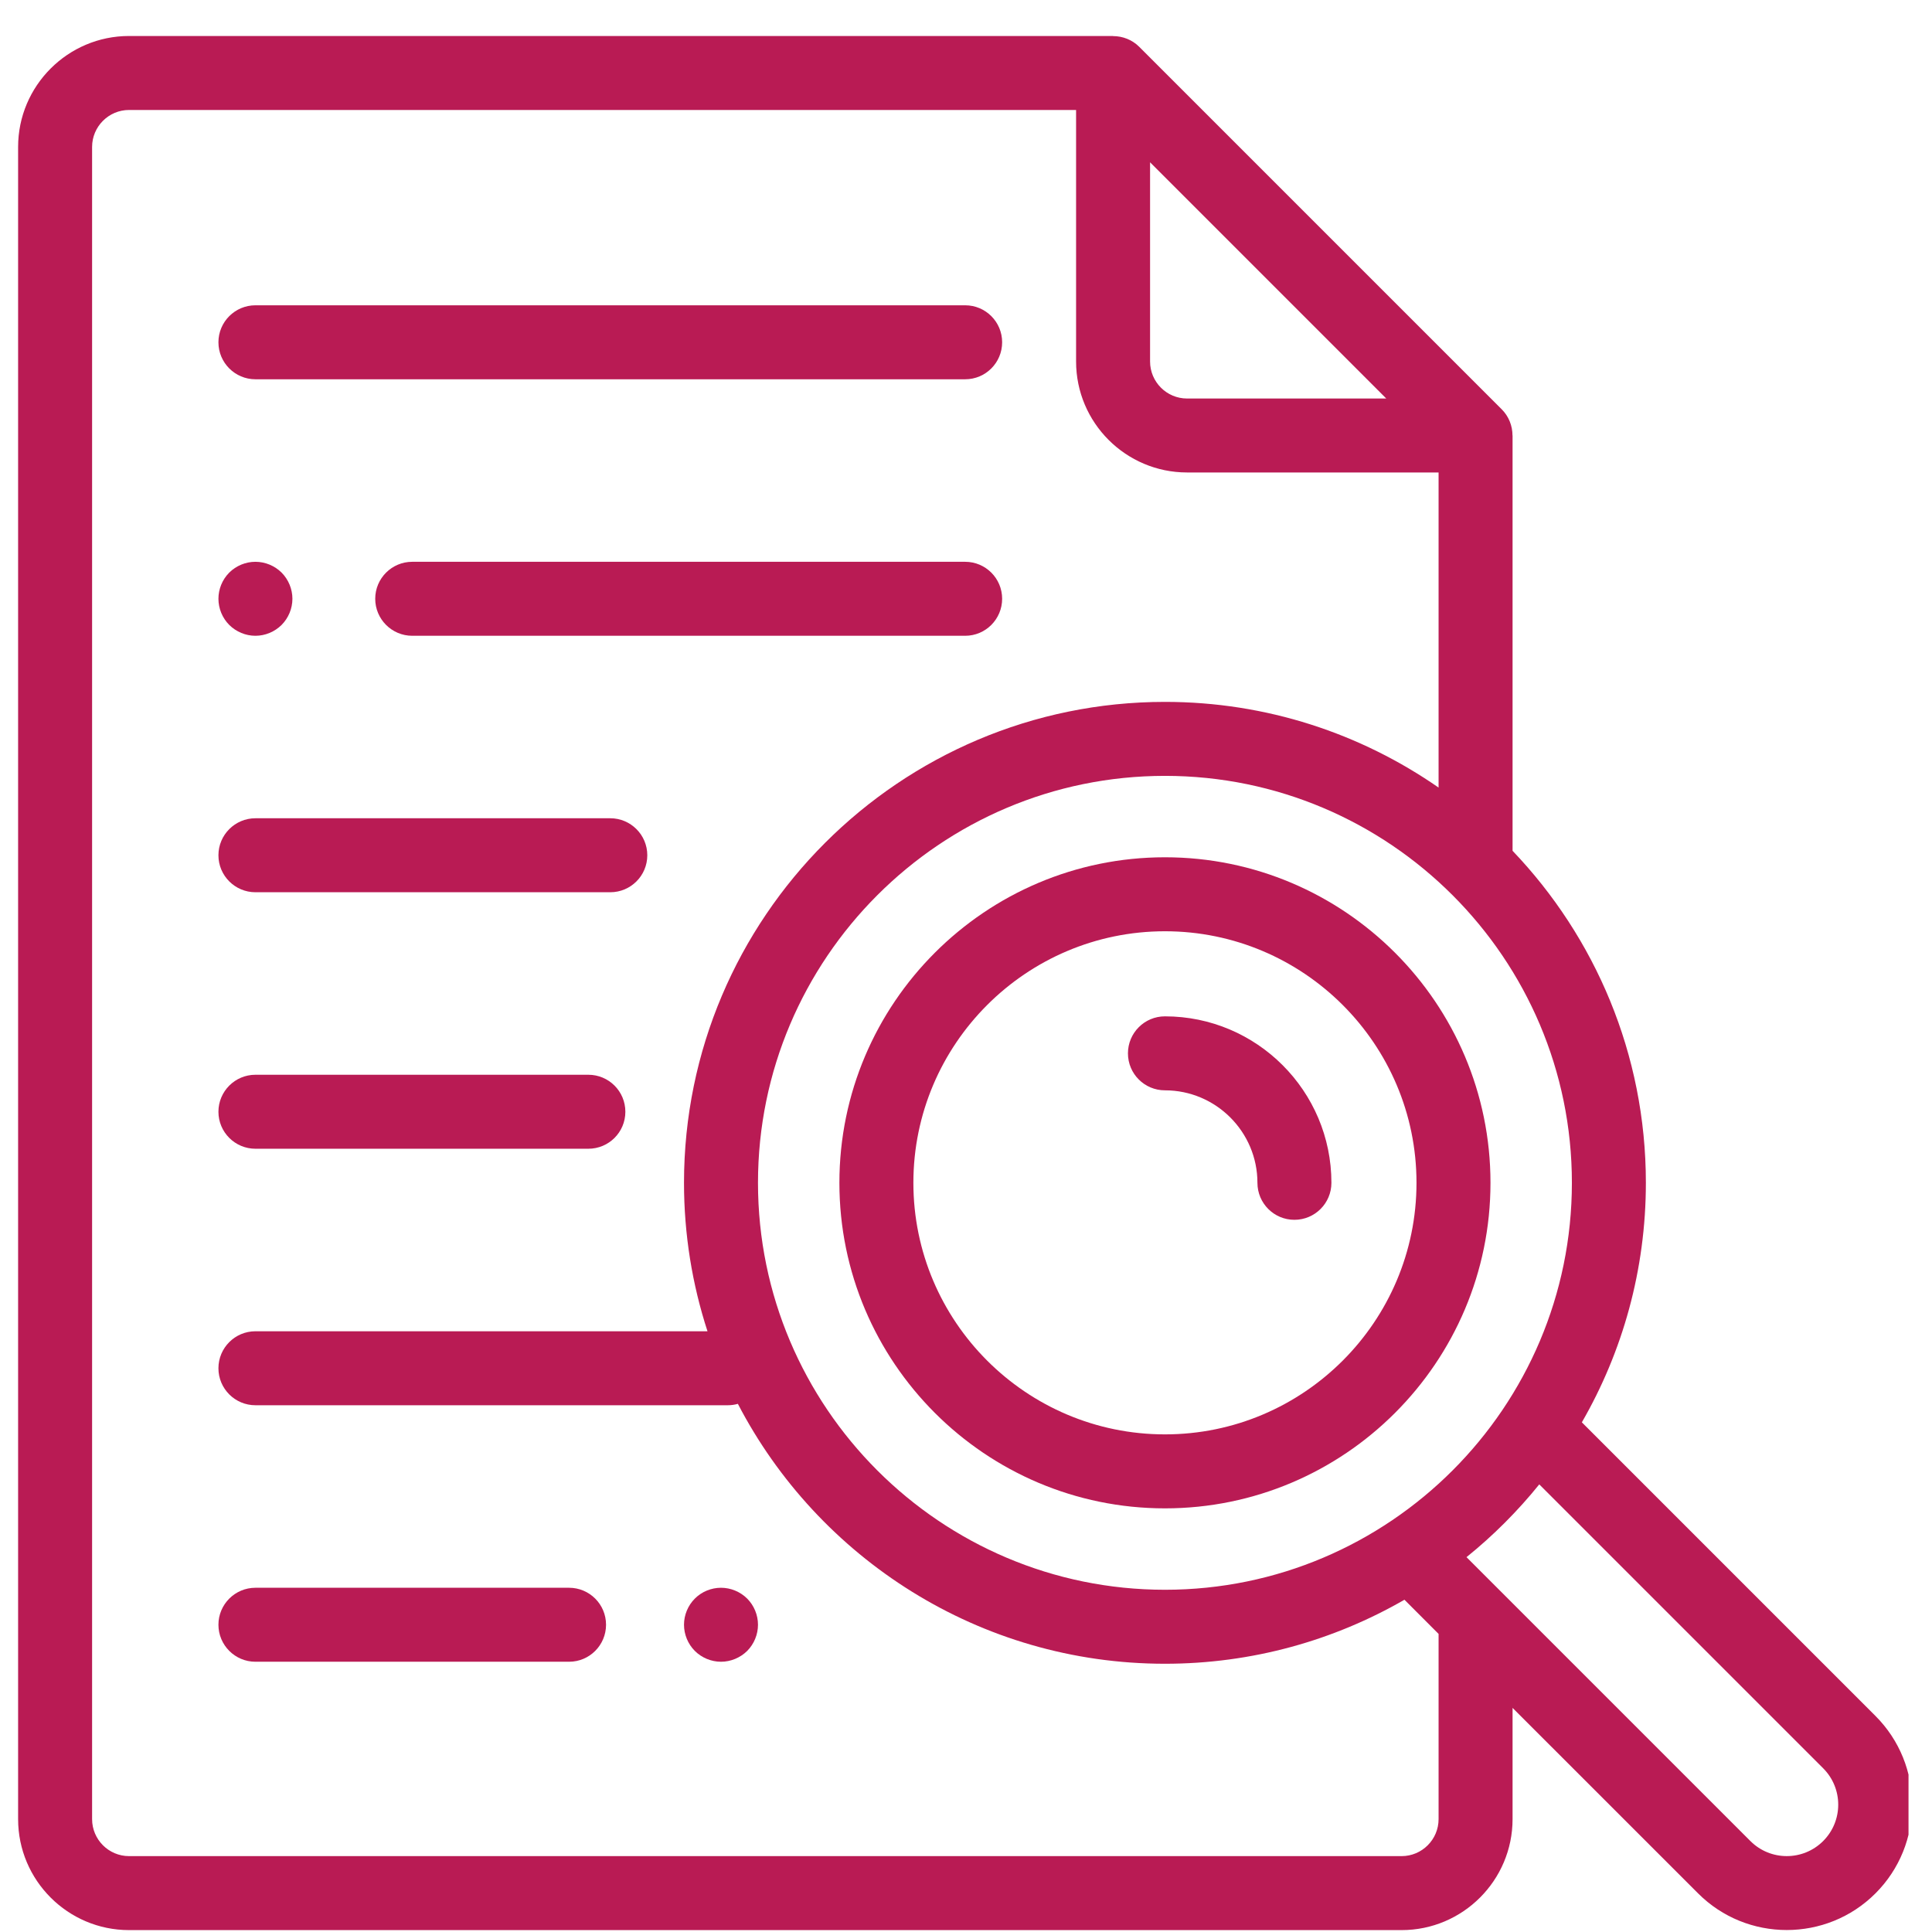
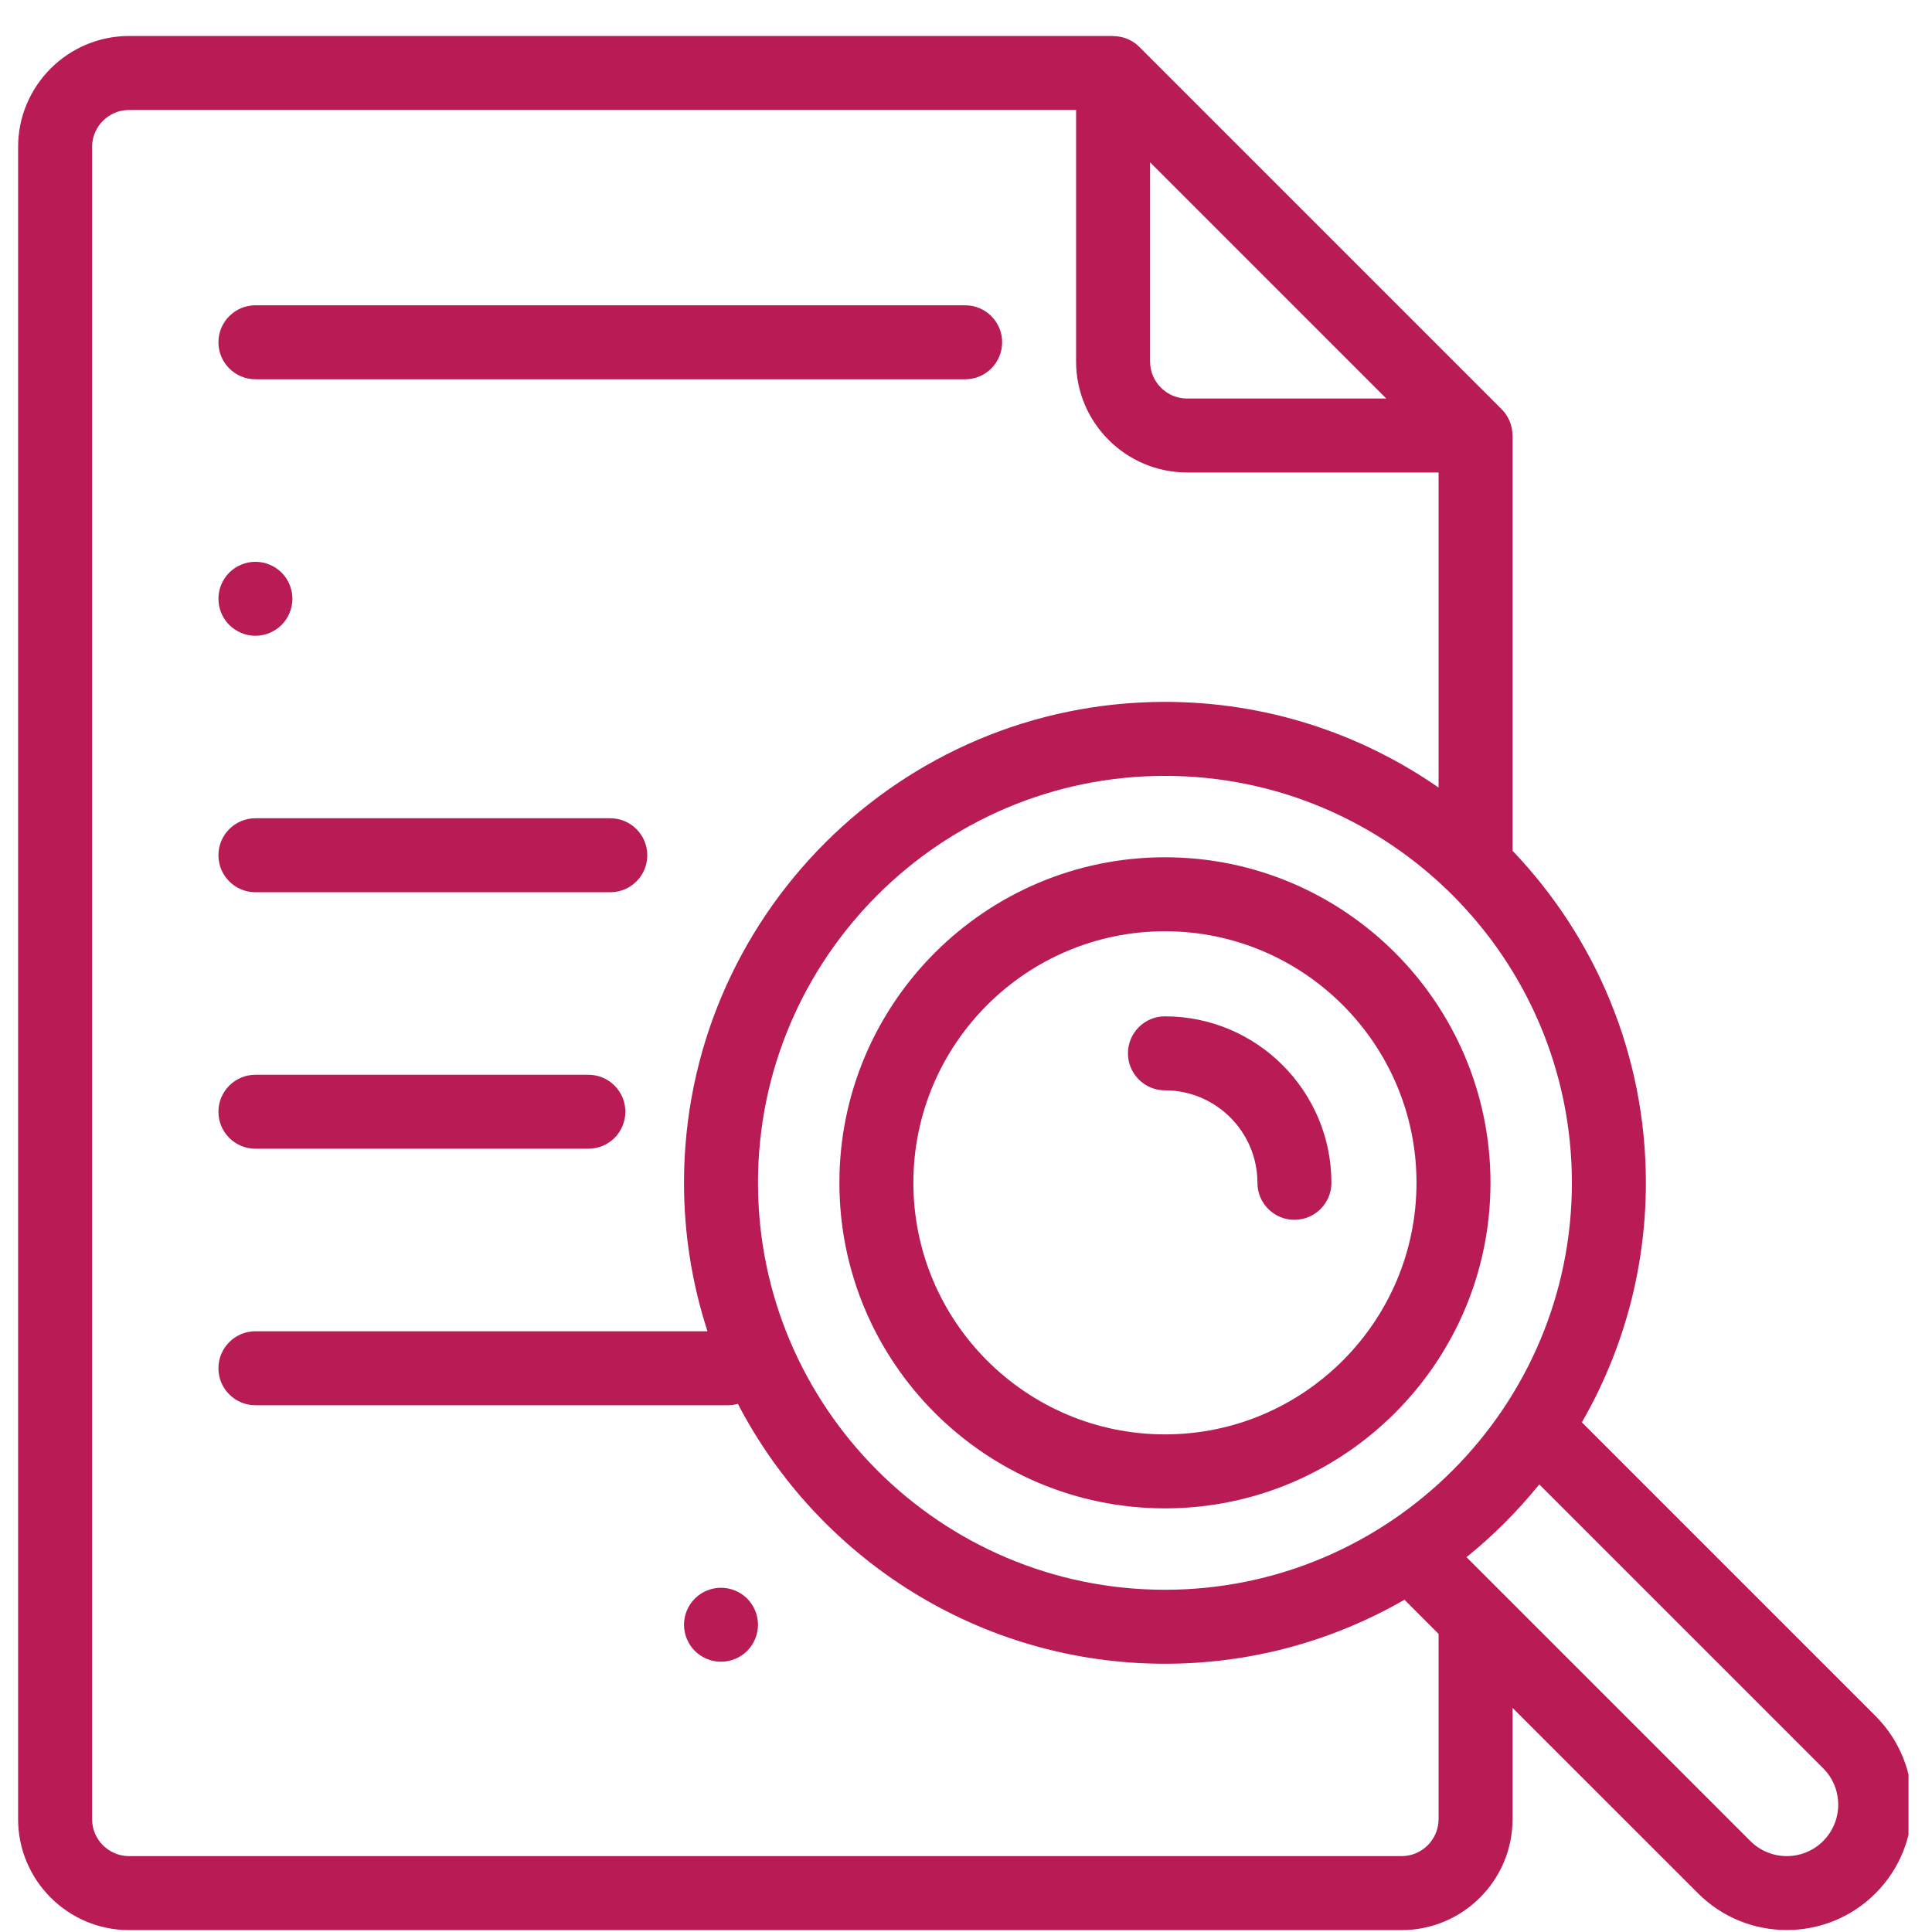
<svg xmlns="http://www.w3.org/2000/svg" width="51" height="51" viewBox="0 0 51 51" fill="none">
  <g clip-path="url(#clip0_1_227)">
    <path d="M30.752 22.63C26.013 22.63 22.158 26.485 22.158 31.223C22.158 35.962 26.013 39.817 30.752 39.817C35.49 39.817 39.345 35.962 39.345 31.223C39.345 26.485 35.49 22.63 30.752 22.63ZM30.752 37.864C27.09 37.864 24.111 34.885 24.111 31.223C24.111 27.562 27.09 24.583 30.752 24.583C34.413 24.583 37.392 27.562 37.392 31.223C37.392 34.885 34.413 37.864 30.752 37.864Z" fill="#B91B54" />
    <path d="M49.508 45.297L41.757 37.546C42.831 35.684 43.447 33.524 43.447 31.223C43.447 27.828 42.107 24.74 39.928 22.459V11.496C39.927 11.496 39.927 11.496 39.926 11.496C39.926 11.242 39.829 10.992 39.642 10.805L30.073 1.236C29.886 1.049 29.636 0.953 29.382 0.953C29.382 0.951 29.382 0.951 29.383 0.95H3.407C1.792 0.95 0.478 2.264 0.478 3.88V48.02C0.478 49.636 1.792 50.95 3.407 50.95H36.999C38.614 50.95 39.928 49.636 39.928 48.02V45.084L44.825 49.98C45.47 50.626 46.318 50.948 47.166 50.948C48.014 50.948 48.862 50.626 49.508 49.98C50.799 48.689 50.799 46.588 49.508 45.297ZM30.752 41.966C24.828 41.966 20.009 37.147 20.009 31.223C20.009 25.3 24.828 20.481 30.752 20.481C36.675 20.481 41.494 25.3 41.494 31.223C41.494 37.147 36.675 41.966 30.752 41.966ZM30.359 4.284L36.594 10.52H31.336C30.797 10.52 30.359 10.081 30.359 9.543V4.284ZM37.975 48.02C37.975 48.559 37.537 48.997 36.999 48.997H3.407C2.869 48.997 2.431 48.559 2.431 48.02V3.88C2.431 3.341 2.869 2.903 3.407 2.903H28.406V9.543C28.406 11.158 29.72 12.472 31.336 12.472H37.975V20.79C35.923 19.365 33.434 18.528 30.752 18.528C23.751 18.528 18.056 24.223 18.056 31.223C18.056 32.59 18.274 33.907 18.676 35.142H6.743C6.204 35.142 5.766 35.579 5.766 36.119C5.766 36.658 6.204 37.095 6.743 37.095H19.213C19.305 37.095 19.394 37.082 19.478 37.058C21.595 41.13 25.853 43.919 30.752 43.919C33.052 43.919 35.211 43.303 37.074 42.229L37.975 43.131V48.02ZM48.127 48.599C47.597 49.129 46.735 49.129 46.206 48.599L38.712 41.105C39.419 40.535 40.062 39.891 40.633 39.184L48.127 46.678C48.657 47.208 48.657 48.069 48.127 48.599Z" fill="#B91B54" />
-     <path d="M30.752 26.829C30.212 26.829 29.775 27.266 29.775 27.806C29.775 28.345 30.212 28.782 30.752 28.782C32.097 28.782 33.193 29.878 33.193 31.223C33.193 31.763 33.63 32.2 34.169 32.2C34.709 32.2 35.146 31.763 35.146 31.223C35.146 28.8 33.175 26.829 30.752 26.829Z" fill="#B91B54" />
+     <path d="M30.752 26.829C30.212 26.829 29.775 27.266 29.775 27.806C29.775 28.345 30.212 28.782 30.752 28.782C32.097 28.782 33.193 29.878 33.193 31.223C33.193 31.763 33.63 32.2 34.169 32.2C34.709 32.2 35.146 31.763 35.146 31.223C35.146 28.8 33.175 26.829 30.752 26.829" fill="#B91B54" />
    <path d="M15.531 28.371H6.743C6.204 28.371 5.766 28.808 5.766 29.348C5.766 29.887 6.204 30.324 6.743 30.324H15.531C16.071 30.324 16.508 29.887 16.508 29.348C16.508 28.808 16.071 28.371 15.531 28.371Z" fill="#B91B54" />
    <path d="M16.11 21.6H6.743C6.204 21.6 5.766 22.038 5.766 22.577C5.766 23.116 6.204 23.553 6.743 23.553H16.11C16.649 23.553 17.087 23.116 17.087 22.577C17.087 22.038 16.649 21.6 16.11 21.6Z" fill="#B91B54" />
    <path d="M19.032 41.913C18.775 41.913 18.523 42.017 18.342 42.199C18.16 42.381 18.056 42.632 18.056 42.889C18.056 43.146 18.16 43.398 18.342 43.58C18.523 43.761 18.775 43.866 19.032 43.866C19.289 43.866 19.541 43.761 19.724 43.58C19.905 43.398 20.009 43.146 20.009 42.889C20.009 42.632 19.905 42.381 19.724 42.199C19.541 42.017 19.289 41.913 19.032 41.913Z" fill="#B91B54" />
-     <path d="M15.022 41.913H6.743C6.204 41.913 5.766 42.35 5.766 42.889C5.766 43.428 6.204 43.866 6.743 43.866H15.022C15.561 43.866 15.998 43.428 15.998 42.889C15.998 42.35 15.561 41.913 15.022 41.913Z" fill="#B91B54" />
    <path d="M6.742 16.783C7 16.783 7.251 16.678 7.433 16.497C7.615 16.314 7.719 16.063 7.719 15.806C7.719 15.55 7.615 15.298 7.433 15.115C7.251 14.934 6.999 14.83 6.742 14.83C6.485 14.83 6.234 14.934 6.052 15.115C5.87 15.297 5.766 15.548 5.766 15.806C5.766 16.063 5.87 16.315 6.052 16.497C6.234 16.678 6.485 16.783 6.742 16.783Z" fill="#B91B54" />
-     <path d="M25.478 14.83H10.882C10.343 14.83 9.905 15.267 9.905 15.806C9.905 16.345 10.343 16.783 10.882 16.783H25.478C26.017 16.783 26.454 16.345 26.454 15.806C26.454 15.267 26.017 14.83 25.478 14.83Z" fill="#B91B54" />
    <path d="M6.743 10.012H25.478C26.017 10.012 26.454 9.575 26.454 9.035C26.454 8.496 26.017 8.059 25.478 8.059H6.743C6.204 8.059 5.766 8.496 5.766 9.035C5.766 9.575 6.204 10.012 6.743 10.012Z" fill="#B91B54" />
  </g>
  <defs>
    <clipPath id="clip0_1_227">
      <rect width="50" height="50" fill="white" transform="translate(0.38 0.95)" />
    </clipPath>
  </defs>
</svg>